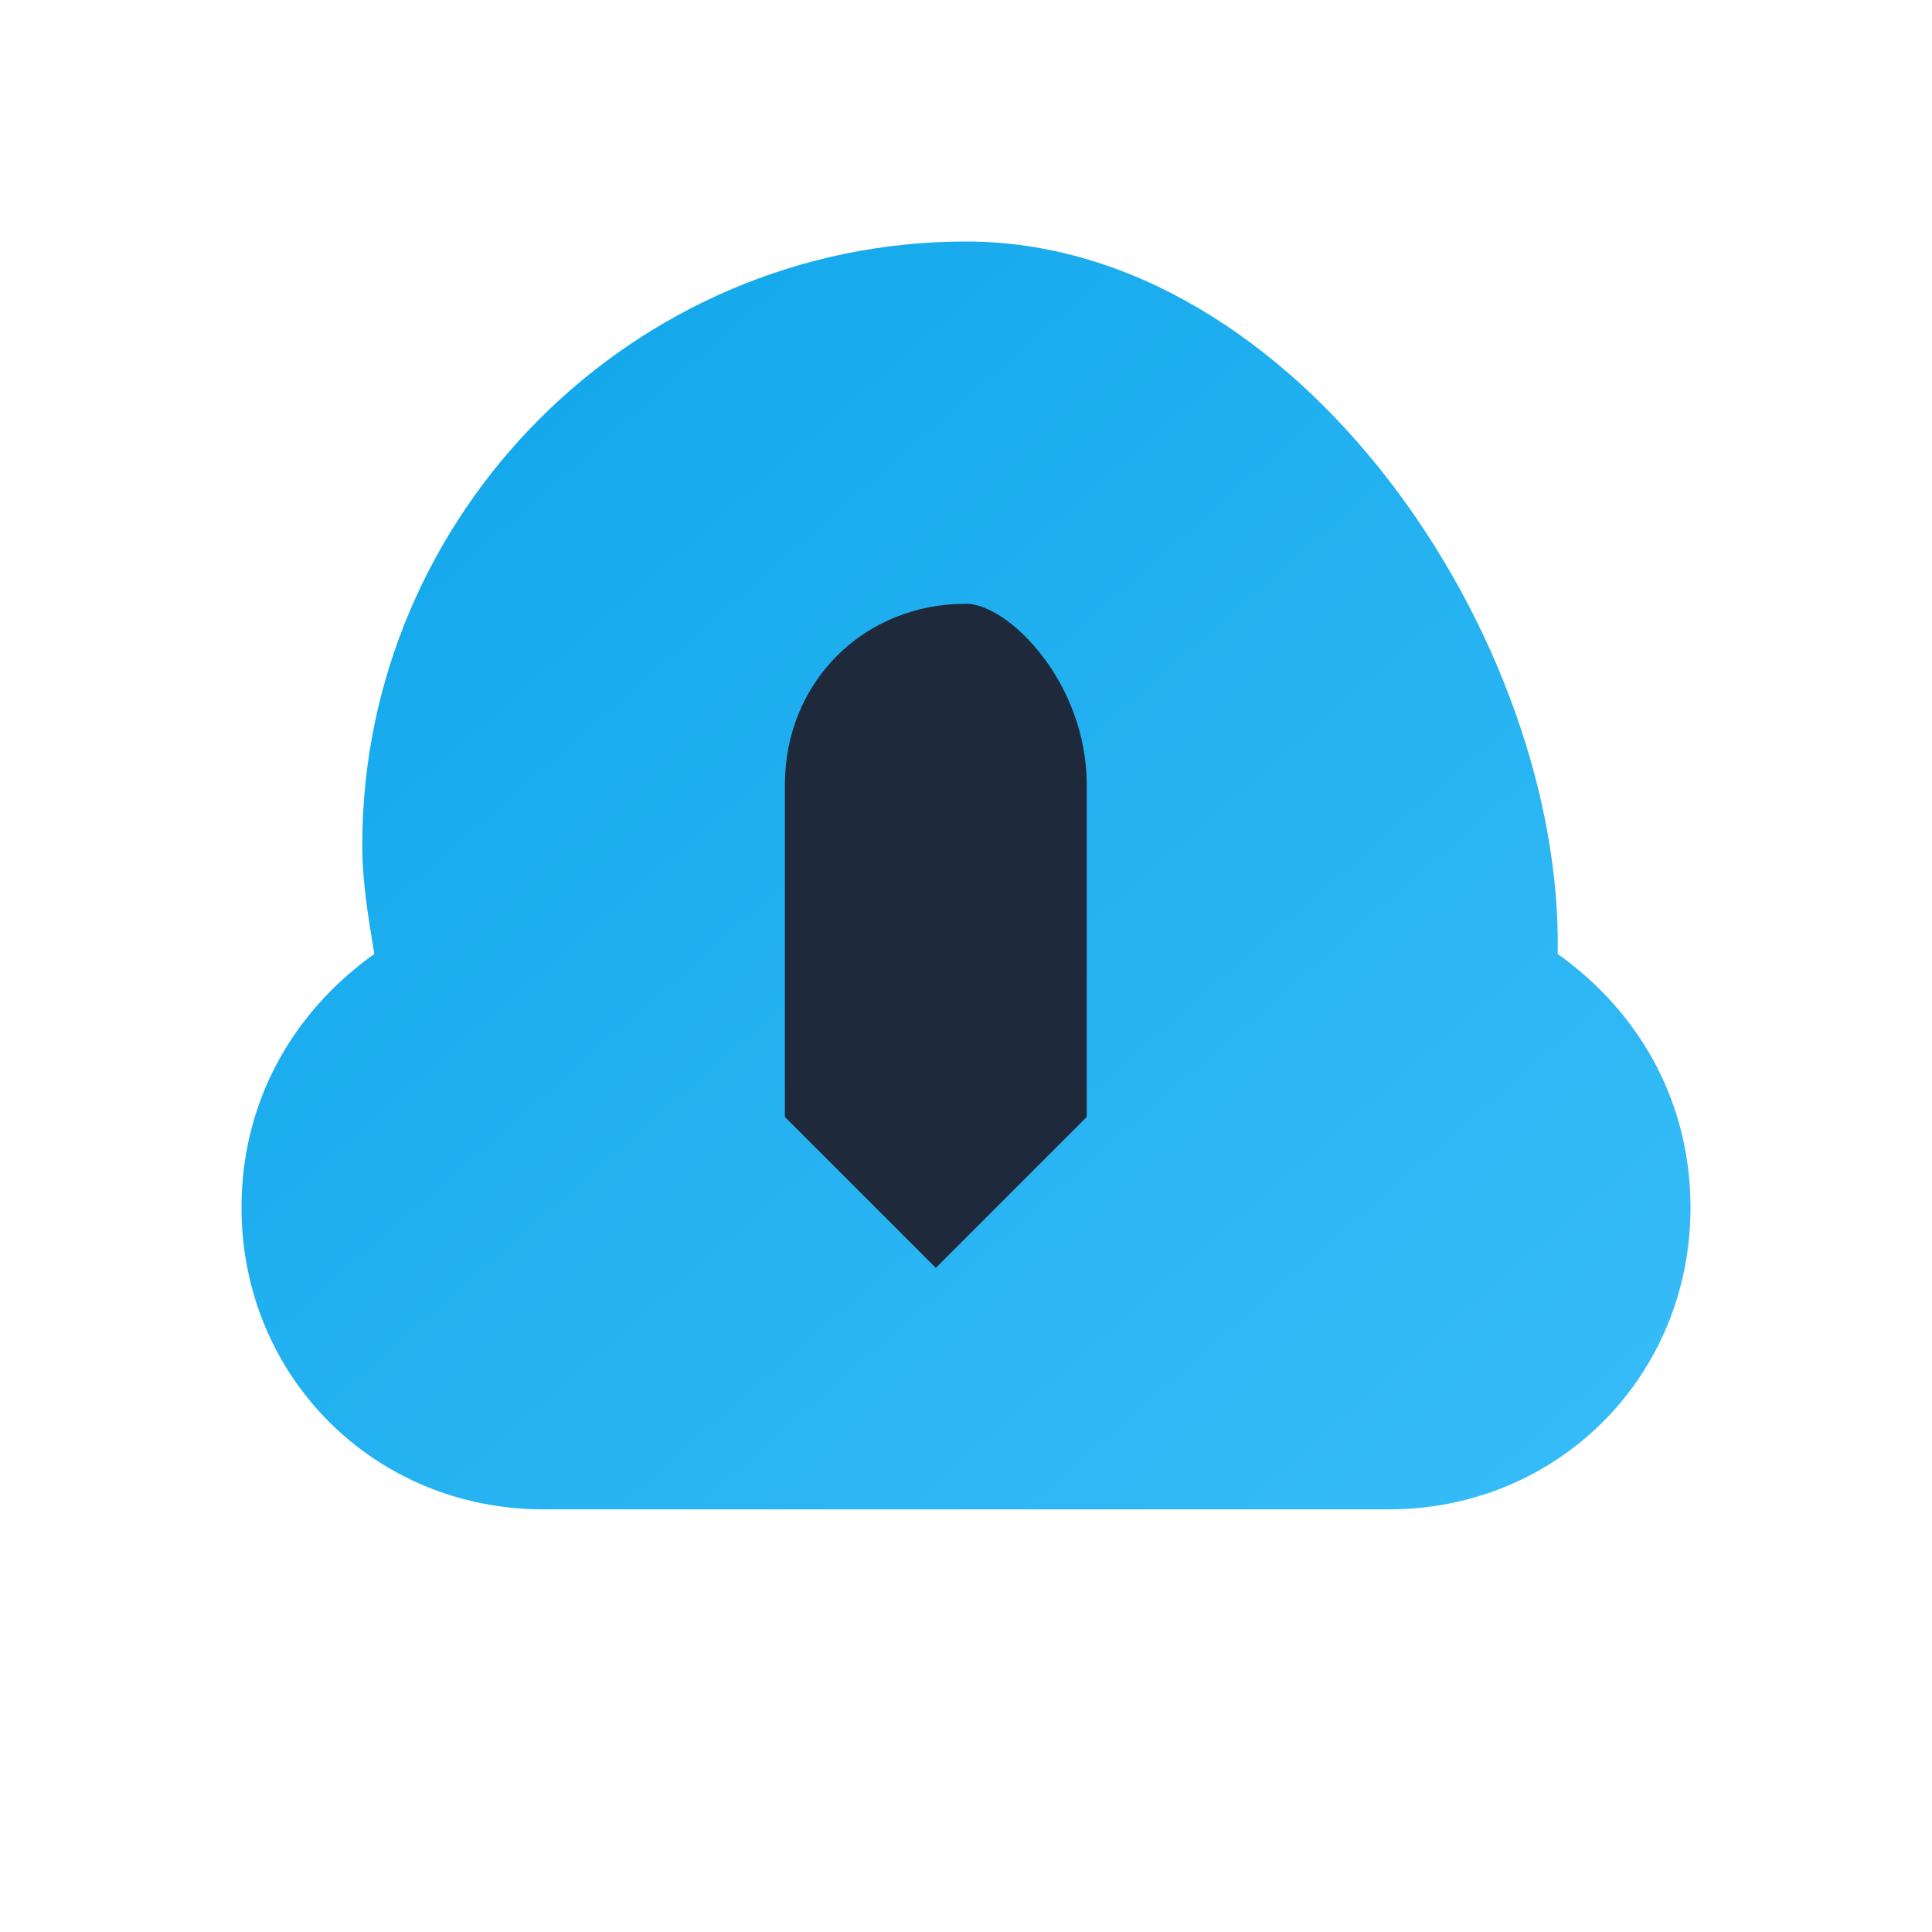
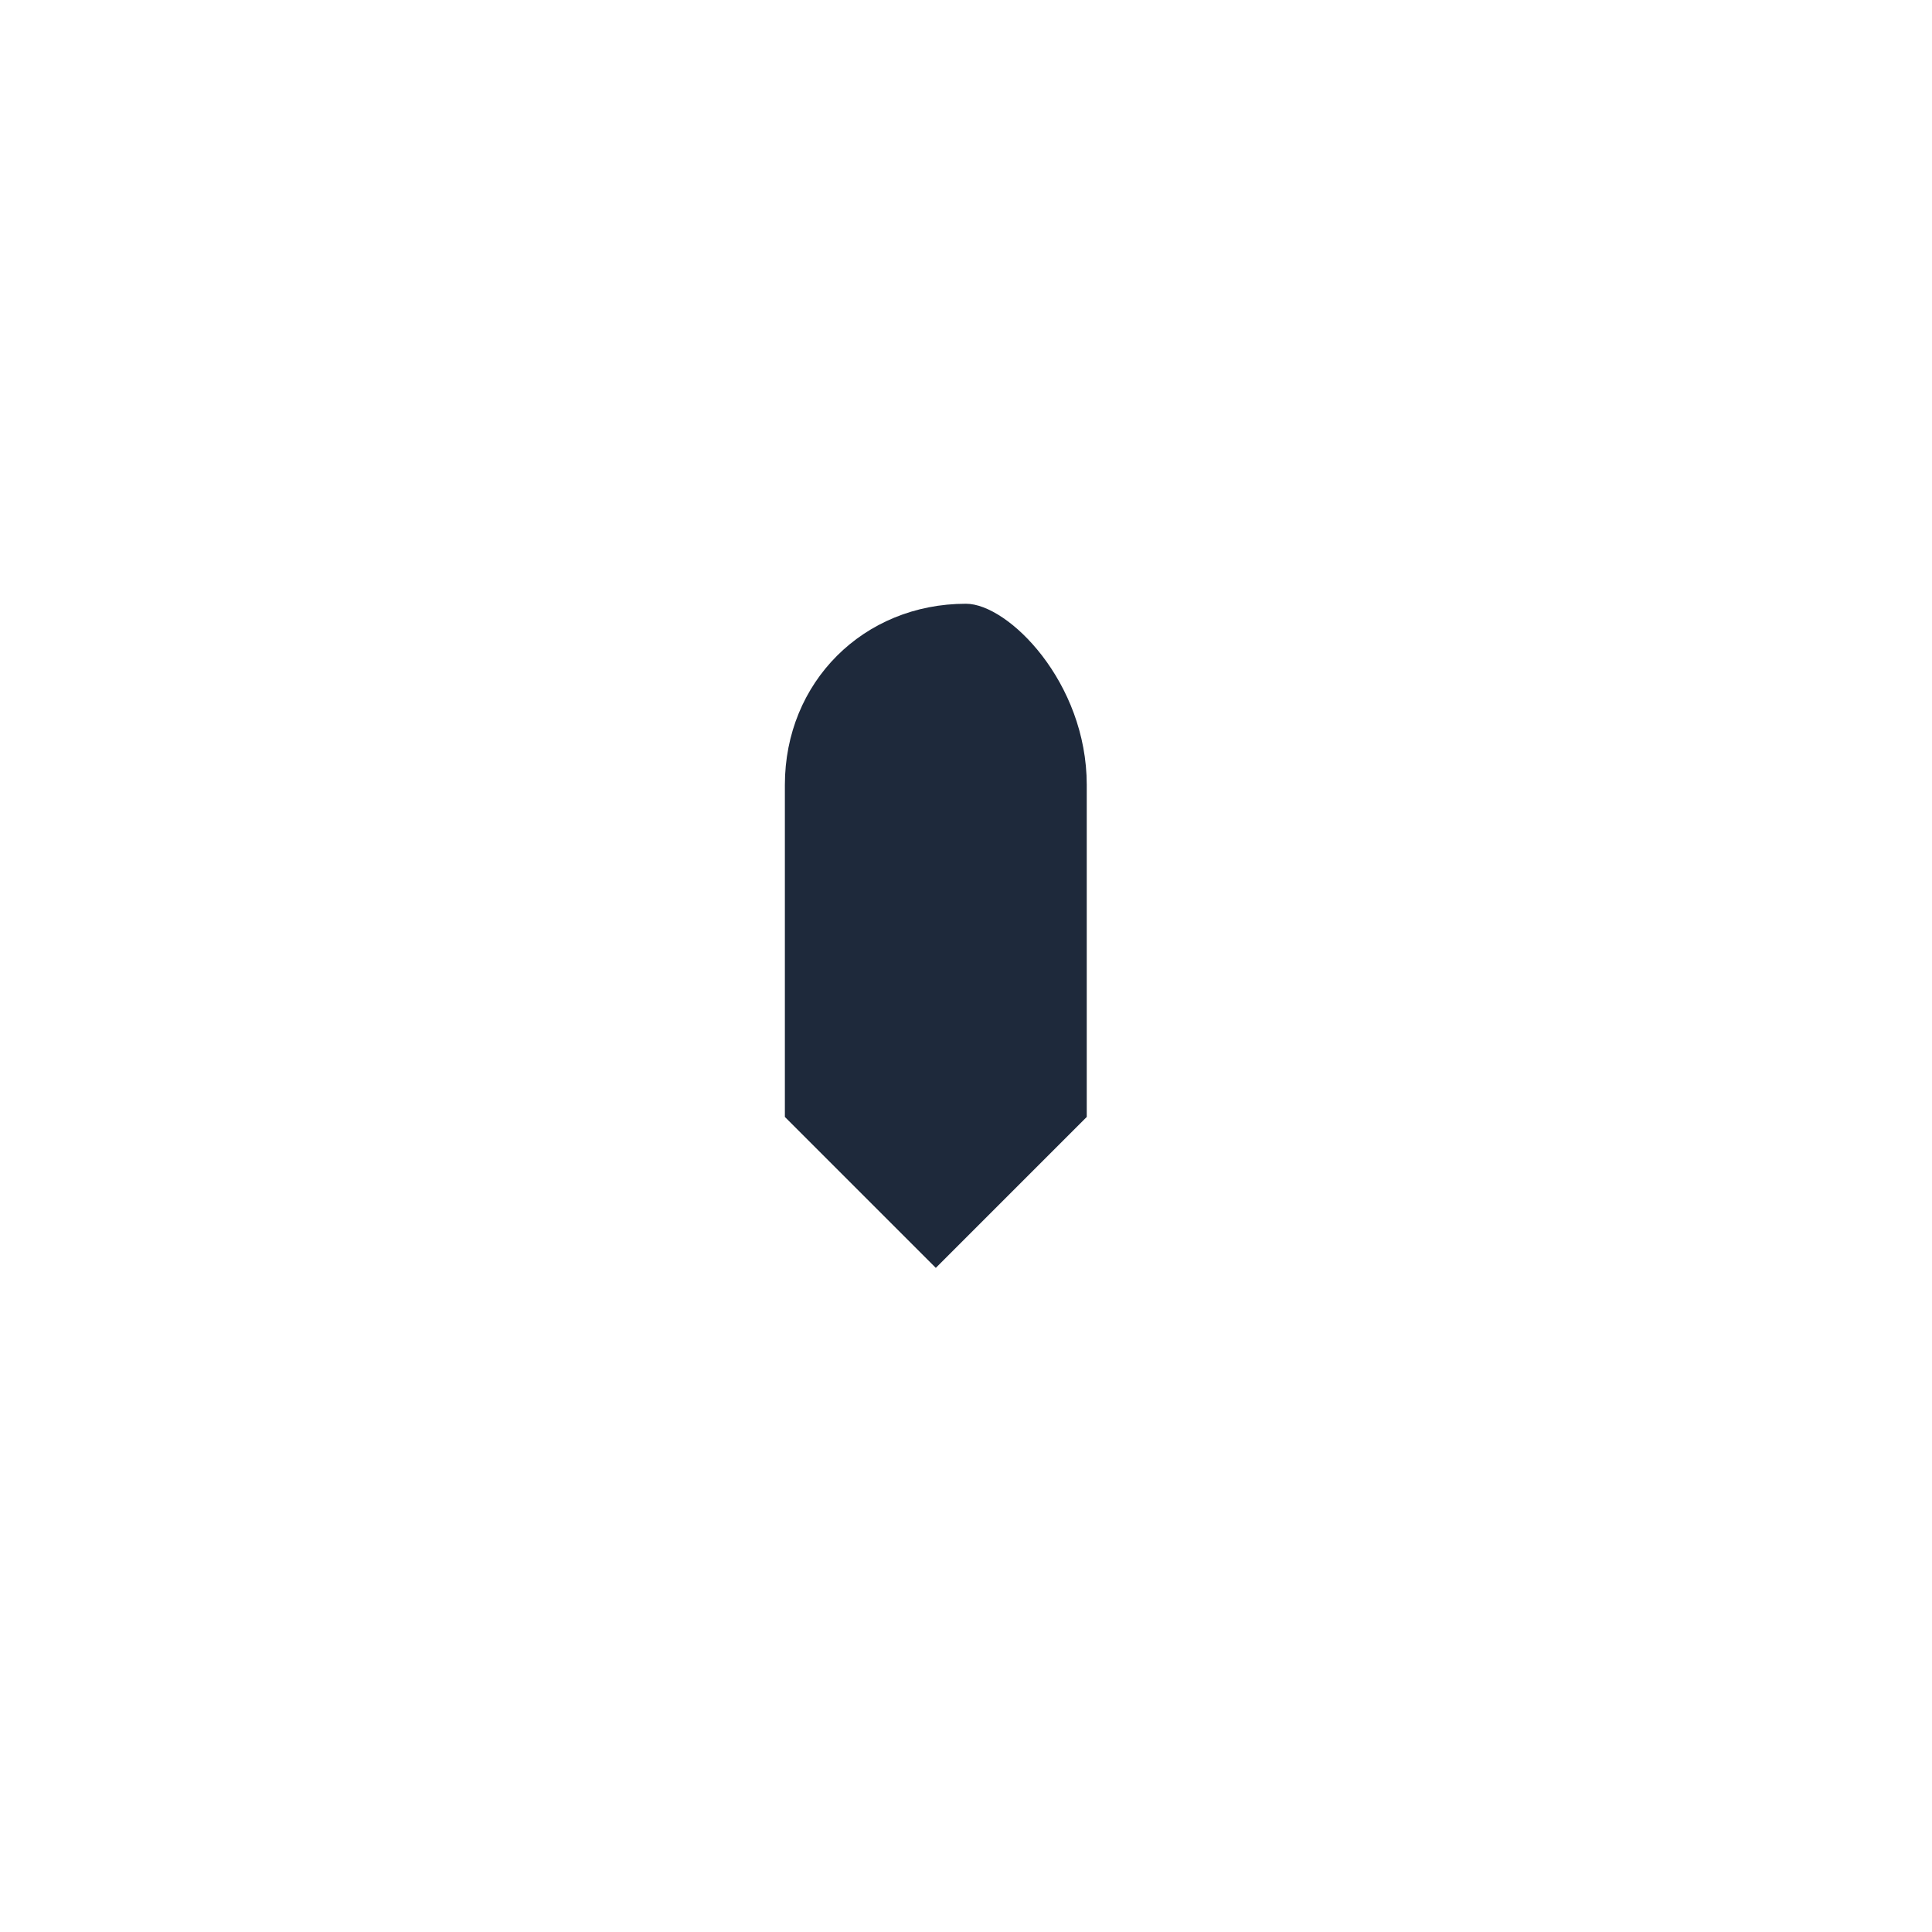
<svg xmlns="http://www.w3.org/2000/svg" viewBox="0 0 32 32" width="32" height="32">
  <defs>
    <linearGradient id="gradient" x1="0%" y1="0%" x2="100%" y2="100%">
      <stop offset="0%" stop-color="#0EA5E9" />
      <stop offset="100%" stop-color="#38BDF8" />
    </linearGradient>
  </defs>
-   <path d="M16,4c-5.5,0-10,4.5-10,10c0,0.6,0.1,1.2,0.2,1.8C4.8,16.8,4,18.3,4,20c0,2.8,2.2,5,5,5h14c2.8,0,5-2.2,5-5 c0-1.7-0.8-3.2-2.2-4.2C25.9,10.6,21.5,4,16,4z" fill="url(#gradient)" />
  <path d="M16,10c-1.7,0-3,1.3-3,3v5.5l2.5,2.5l2.5-2.5V13C18,11.3,16.7,10,16,10z" fill="#1E293B" />
</svg>